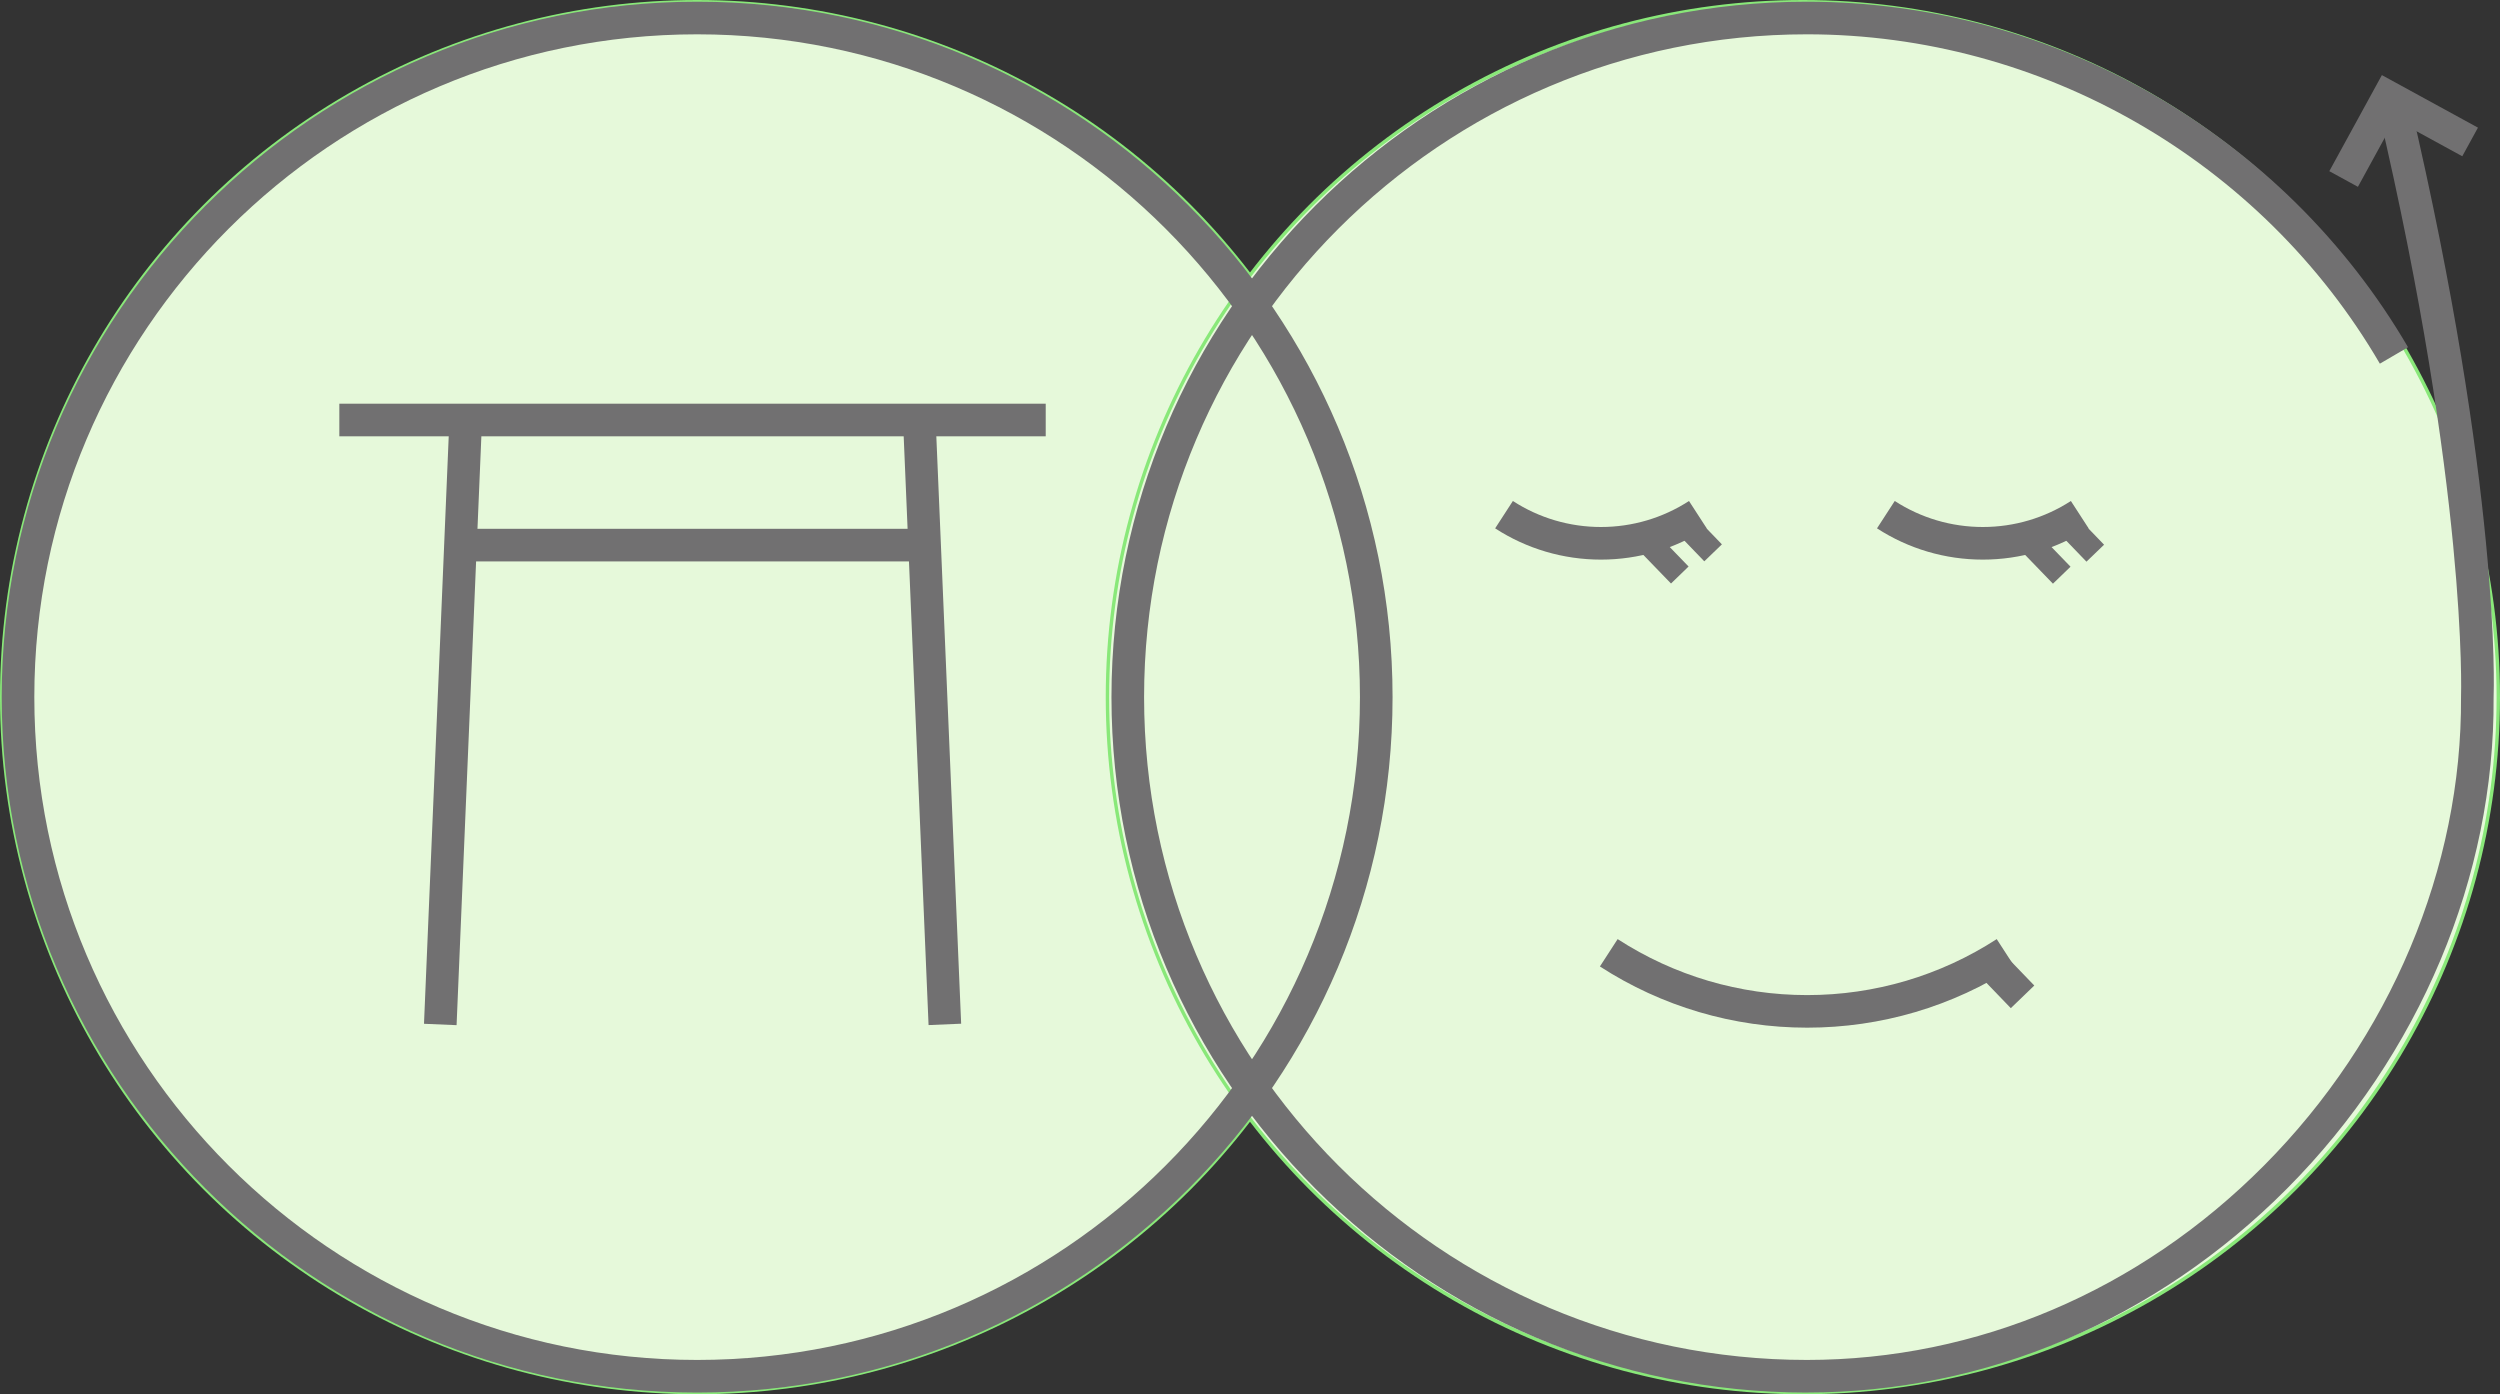
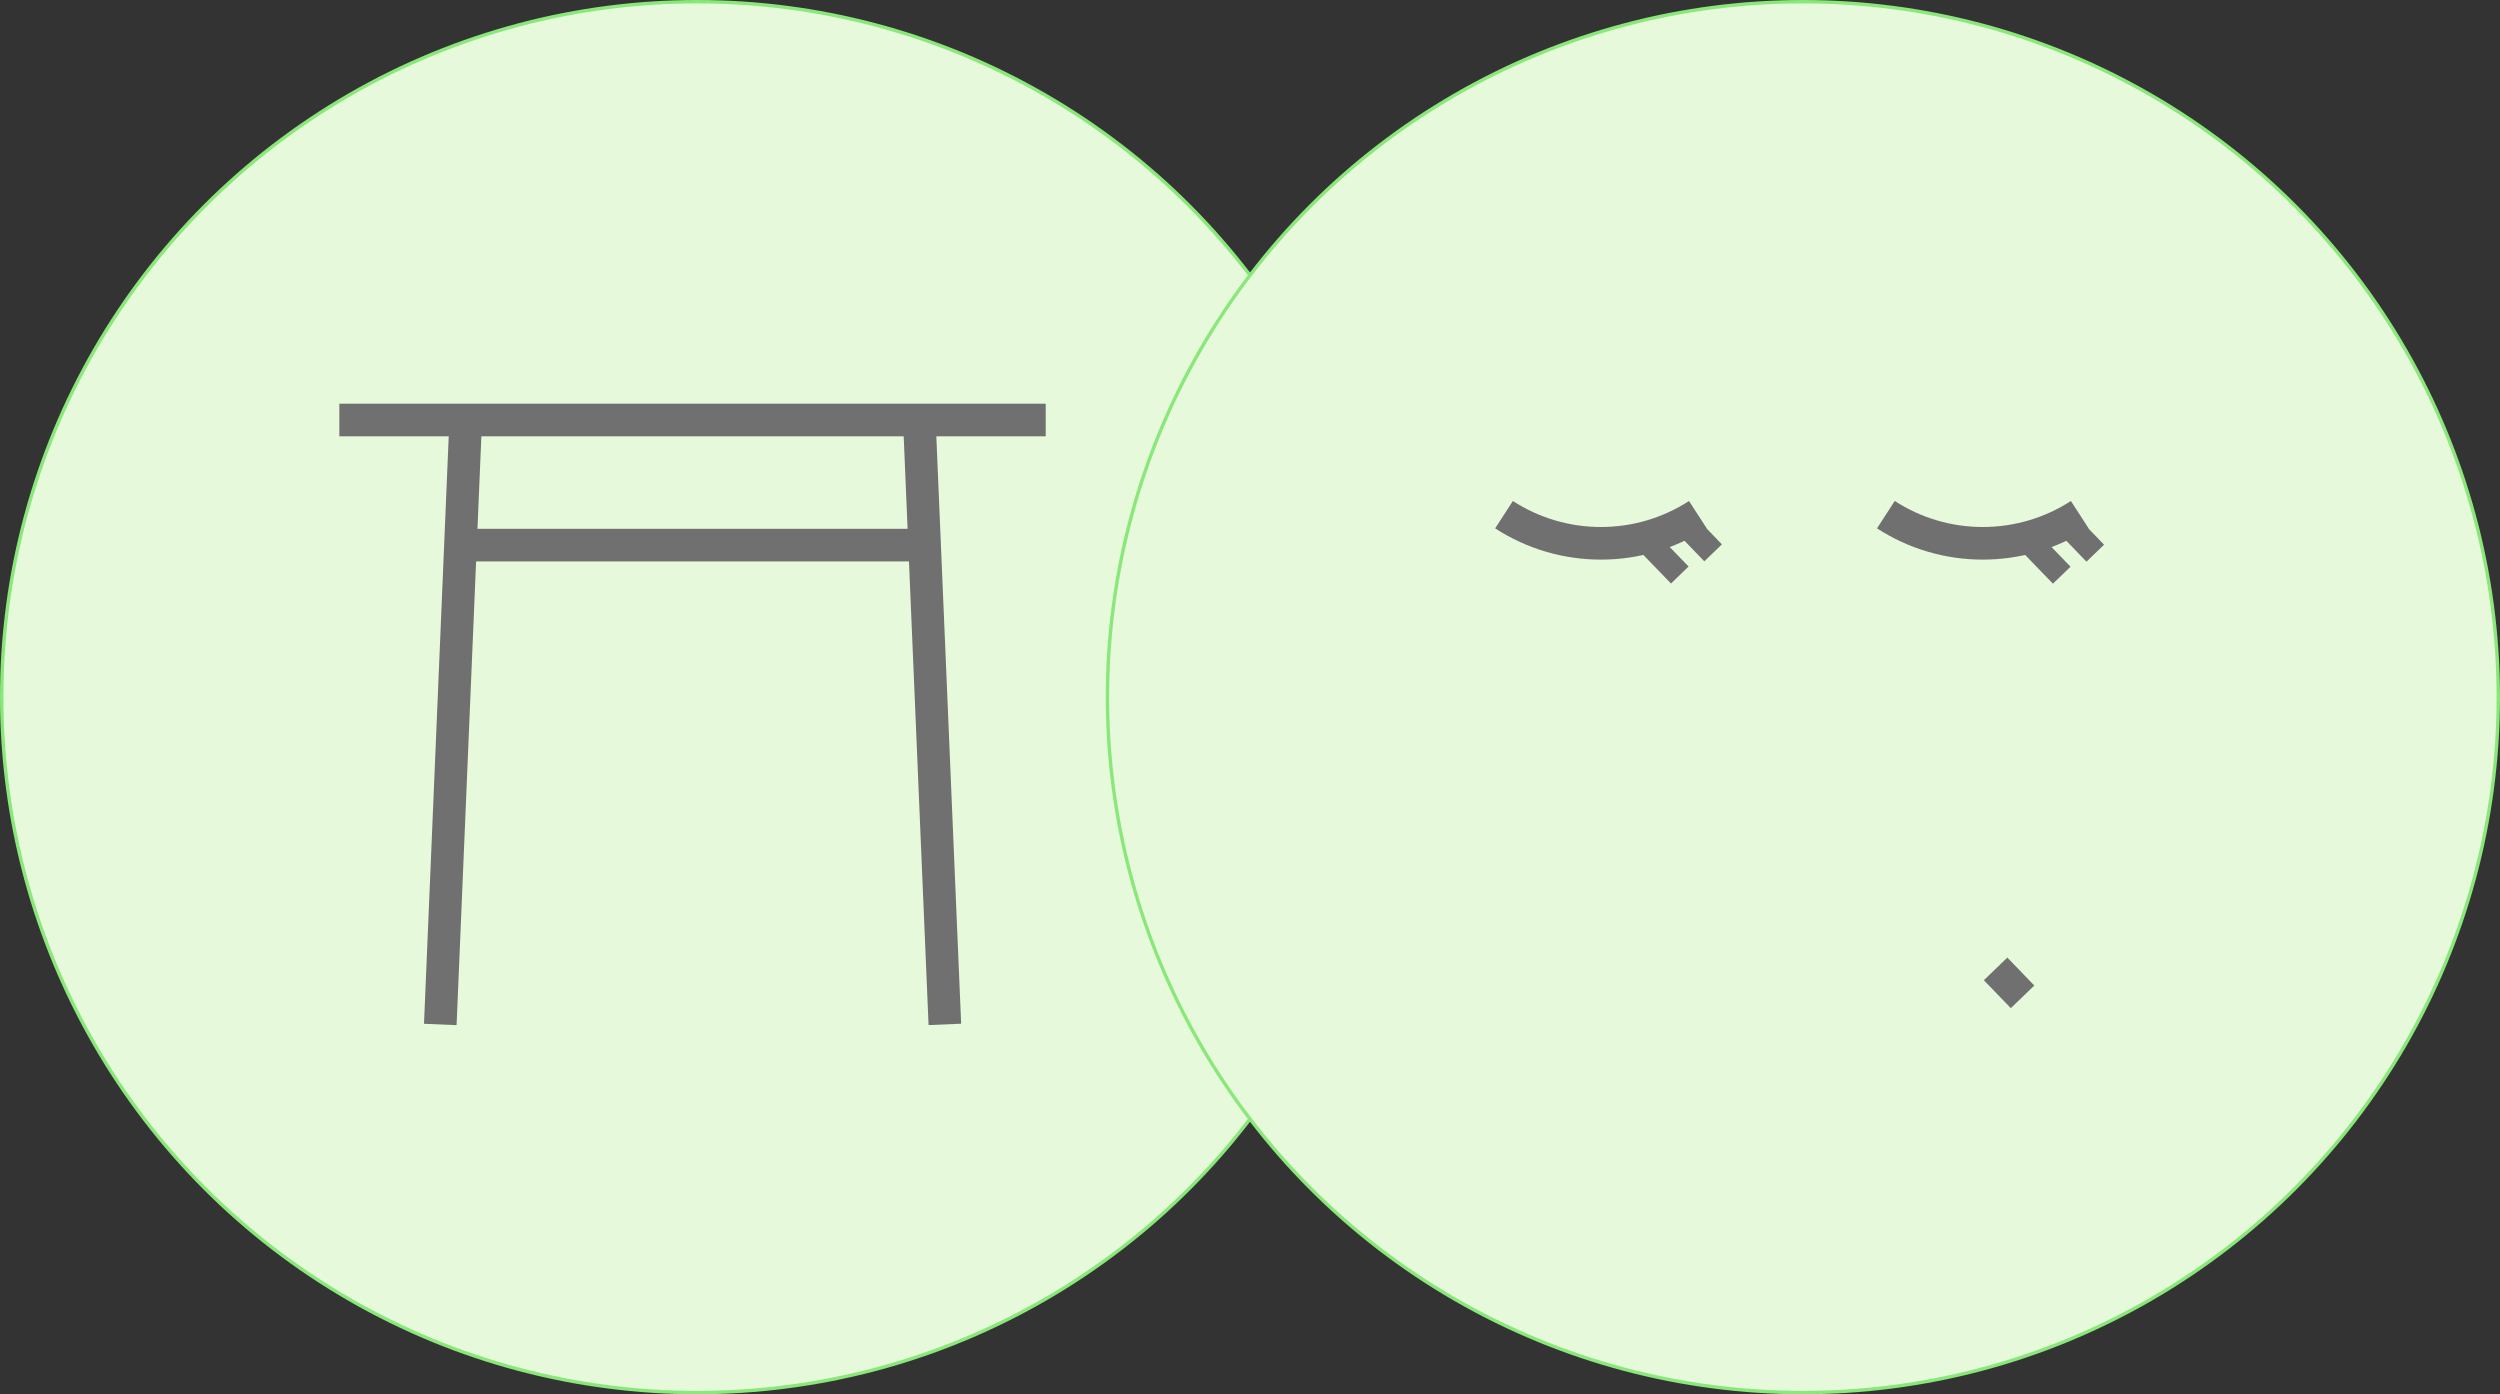
<svg xmlns="http://www.w3.org/2000/svg" viewBox="0 0 718.98 400.98">
  <rect x="0" y="0" width="718.98" height="400.98" fill="#333333" stroke="none" />
  <defs>
    <style>
      .cls-1 {
        fill: #e6f9da;
        mix-blend-mode: multiply;
        stroke: #89e879;
        stroke-width: .98px;
      }

      .cls-2 {
        isolation: isolate;
      }

      .cls-3 {
        fill: #717071;
      }
    </style>
  </defs>
  <g class="cls-2">
    <g id="_レイヤー_2" data-name="レイヤー 2">
      <g id="_レイヤー_1-2" data-name="レイヤー 1">
        <g>
          <circle class="cls-1" cx="200.49" cy="200.49" r="200" />
          <circle class="cls-1" cx="518.49" cy="200.49" r="200" />
          <g>
-             <path class="cls-3" d="M200.49,400.49C90.21,400.49.49,310.77.49,200.49S90.21.49,200.49.49s200,89.72,200,200-89.72,200-200,200ZM200.49,9.87C95.38,9.87,9.87,95.38,9.87,200.49s85.51,190.62,190.62,190.62,190.62-85.51,190.62-190.62S305.6,9.87,200.49,9.87Z" />
-             <path class="cls-3" d="M519.65,400.49c-110.28,0-200-89.72-200-200S409.37.49,519.65.49c70.88,0,137.12,38.08,172.88,99.37l-8.1,4.73c-34.08-58.42-97.22-94.72-164.78-94.72-105.11,0-190.62,85.51-190.62,190.62s85.51,190.62,190.62,190.62c48.95,0,95.65-19.87,131.5-55.95,36.3-36.54,56.93-85.61,56.62-134.64.03-.79,1.92-59.18-23.87-169.23l9.13-2.14c26.13,111.47,24.21,169.12,24.11,171.52.34,51.3-21.29,102.8-59.34,141.09-37.63,37.87-86.69,58.72-138.15,58.72Z" />
            <rect class="cls-3" x="595.38" y="149.94" width="7.03" height="10.65" transform="translate(59.85 458.94) rotate(-43.93)" />
            <path class="cls-3" d="M570.23,160.94c-10.83,0-21.35-3.11-30.42-8.99l5.1-7.87c7.56,4.89,16.31,7.48,25.33,7.48s17.77-2.59,25.33-7.48l5.1,7.87c-9.08,5.88-19.6,8.99-30.42,8.99Z" />
            <rect class="cls-3" x="585.34" y="155.32" width="7.03" height="11.7" transform="translate(53.43 454.52) rotate(-44.02)" />
            <rect class="cls-3" x="485.47" y="149.85" width="7.03" height="10.65" transform="translate(29.2 382.73) rotate(-43.94)" />
            <path class="cls-3" d="M460.41,160.94c-10.83,0-21.35-3.11-30.42-8.99l5.1-7.87c7.55,4.89,16.31,7.48,25.33,7.48s17.77-2.59,25.32-7.48l5.1,7.87c-9.07,5.88-19.59,8.99-30.42,8.99Z" />
            <rect class="cls-3" x="475.41" y="155.05" width="7.03" height="12.02" transform="translate(22.75 378.36) rotate(-44.06)" />
-             <path class="cls-3" d="M519.73,295.55c-21.21,0-41.82-6.09-59.61-17.6l5.1-7.87c16.26,10.53,35.11,16.1,54.51,16.1s38.25-5.57,54.51-16.1l5.1,7.87c-17.78,11.52-38.39,17.6-59.61,17.6Z" />
            <rect class="cls-3" x="573.12" y="277.11" width="9.38" height="11.17" transform="translate(-34.43 480.05) rotate(-43.94)" />
            <g>
              <rect class="cls-3" x="97.59" y="116.1" width="203.15" height="9.38" />
              <rect class="cls-3" x="132.15" y="152.08" width="134.03" height="9.38" />
              <rect class="cls-3" x="44.18" y="203.95" width="172.11" height="9.38" transform="translate(-83.69 330) rotate(-87.59)" />
              <rect class="cls-3" x="263.4" y="122.59" width="9.38" height="172.11" transform="translate(-8.56 11.49) rotate(-2.42)" />
            </g>
-             <polygon class="cls-3" points="678.12 53.73 669.89 49.23 685.01 21.6 712.64 36.71 708.13 44.94 688.73 34.33 678.12 53.73" />
          </g>
        </g>
      </g>
    </g>
  </g>
</svg>